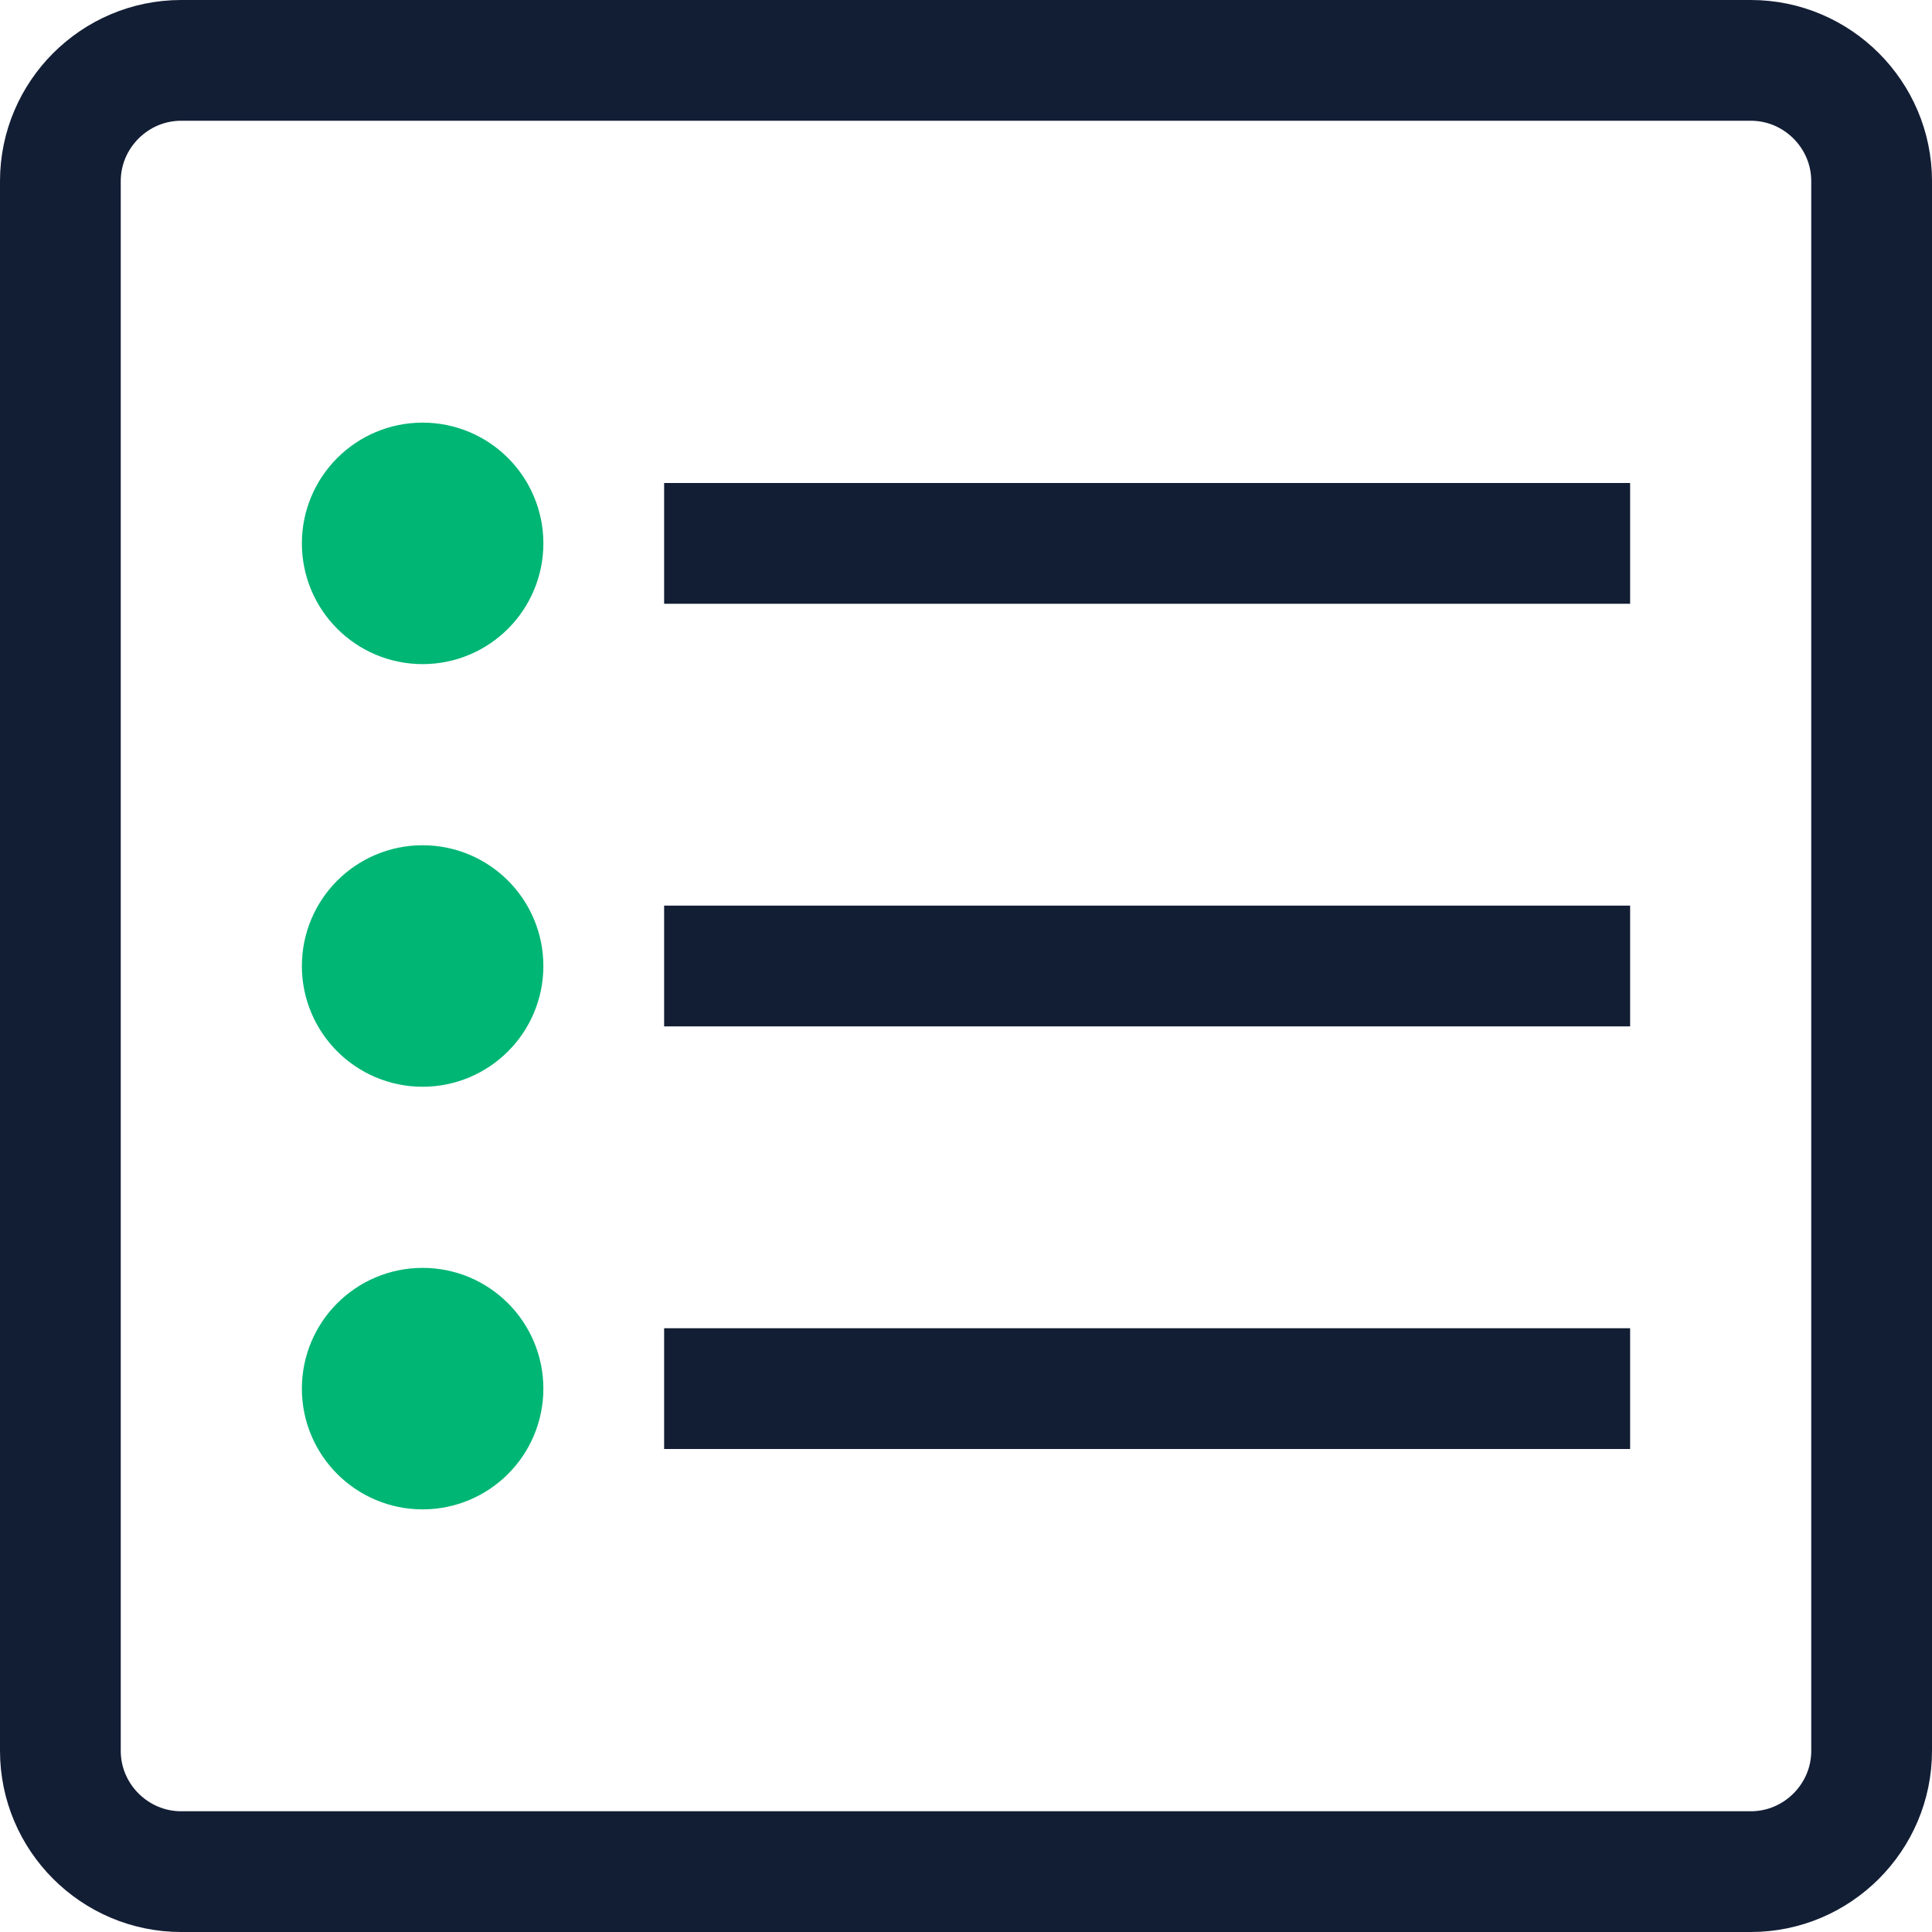
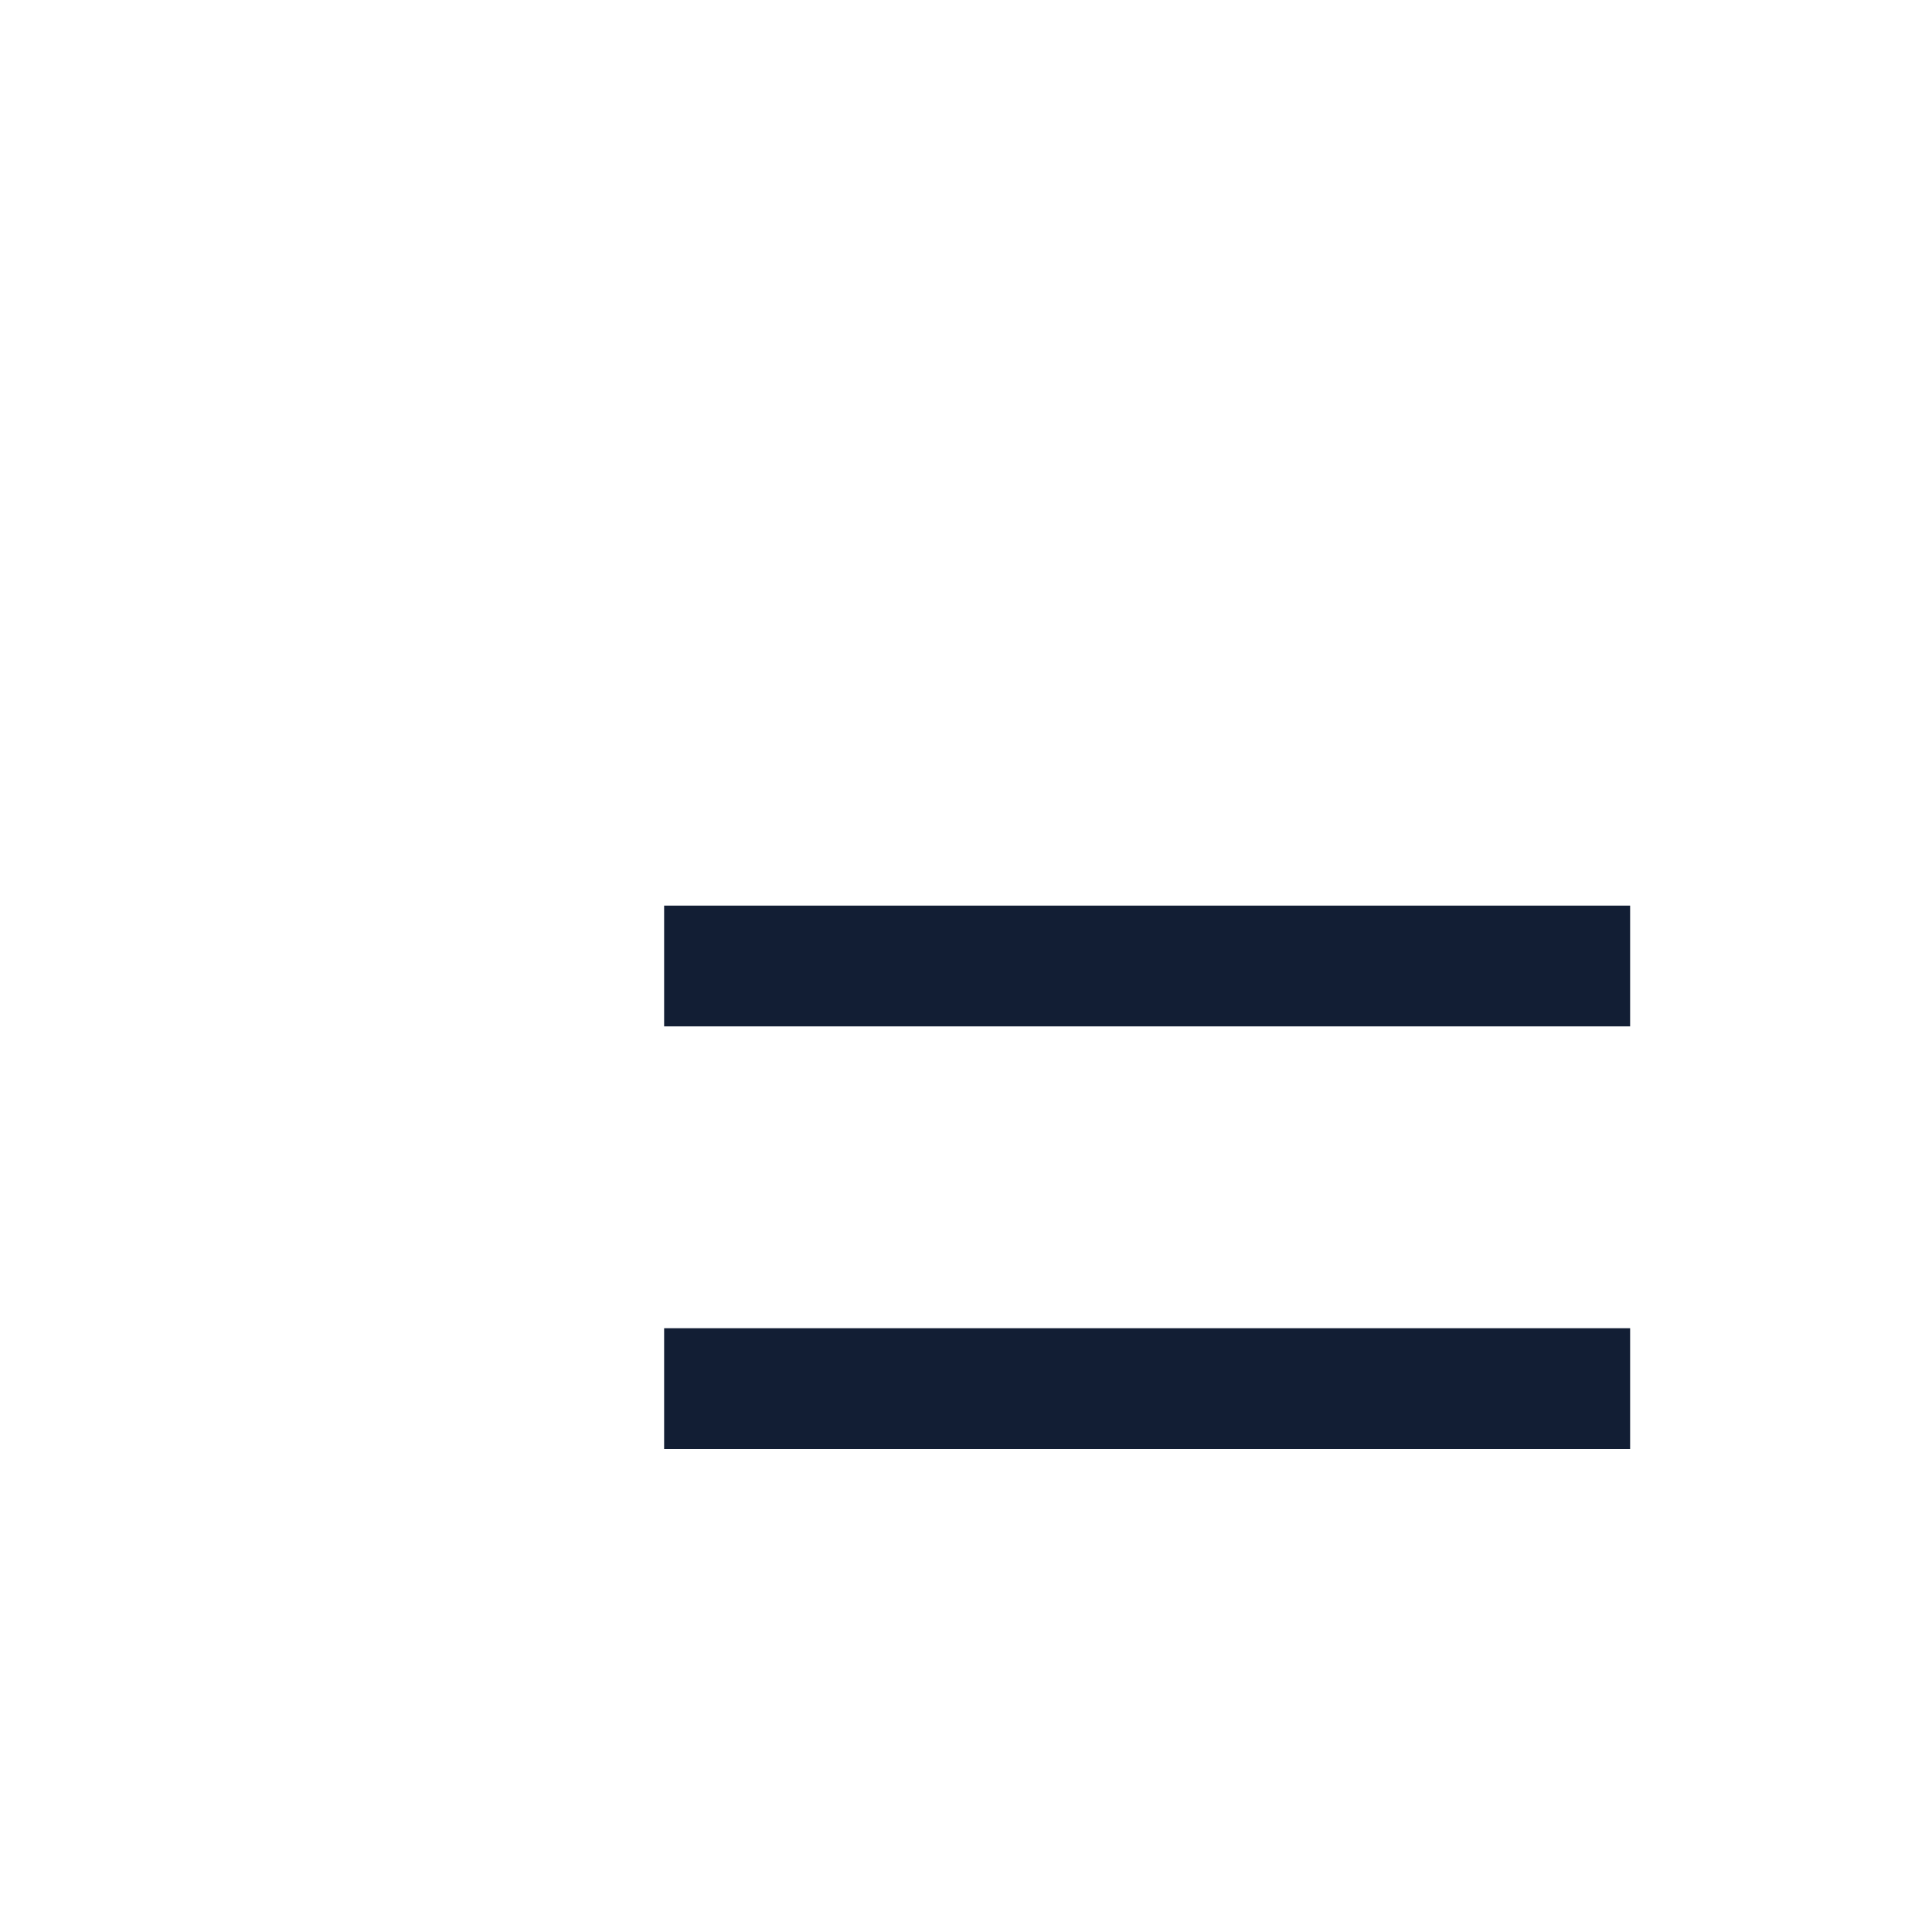
<svg xmlns="http://www.w3.org/2000/svg" version="1.1" id="레이어_1" x="0px" y="0px" viewBox="0 0 32 32" style="enable-background:new 0 0 32 32;" xml:space="preserve">
  <style type="text/css">
	.st0{fill:none;stroke:#121E34;stroke-width:2;stroke-linejoin:round;}
	.st1{fill:#00B675;stroke:#00B675;stroke-width:2;stroke-linejoin:round;}
</style>
  <g id="_93-List">
-     <path class="st0" d="M3,1h26c1.1,0,2,0.9,2,2v26c0,1.1-0.9,2-2,2H3c-1.1,0-2-0.9-2-2V3C1,1.9,1.9,1,3,1z" />
-     <circle class="st1" cx="7" cy="16" r="1" />
-     <circle class="st1" cx="7" cy="9" r="1" />
-     <circle class="st1" cx="7" cy="23" r="1" />
-     <line class="st0" x1="11" y1="9" x2="27" y2="9" />
    <line class="st0" x1="11" y1="16" x2="27" y2="16" />
    <line class="st0" x1="11" y1="23" x2="27" y2="23" />
  </g>
</svg>